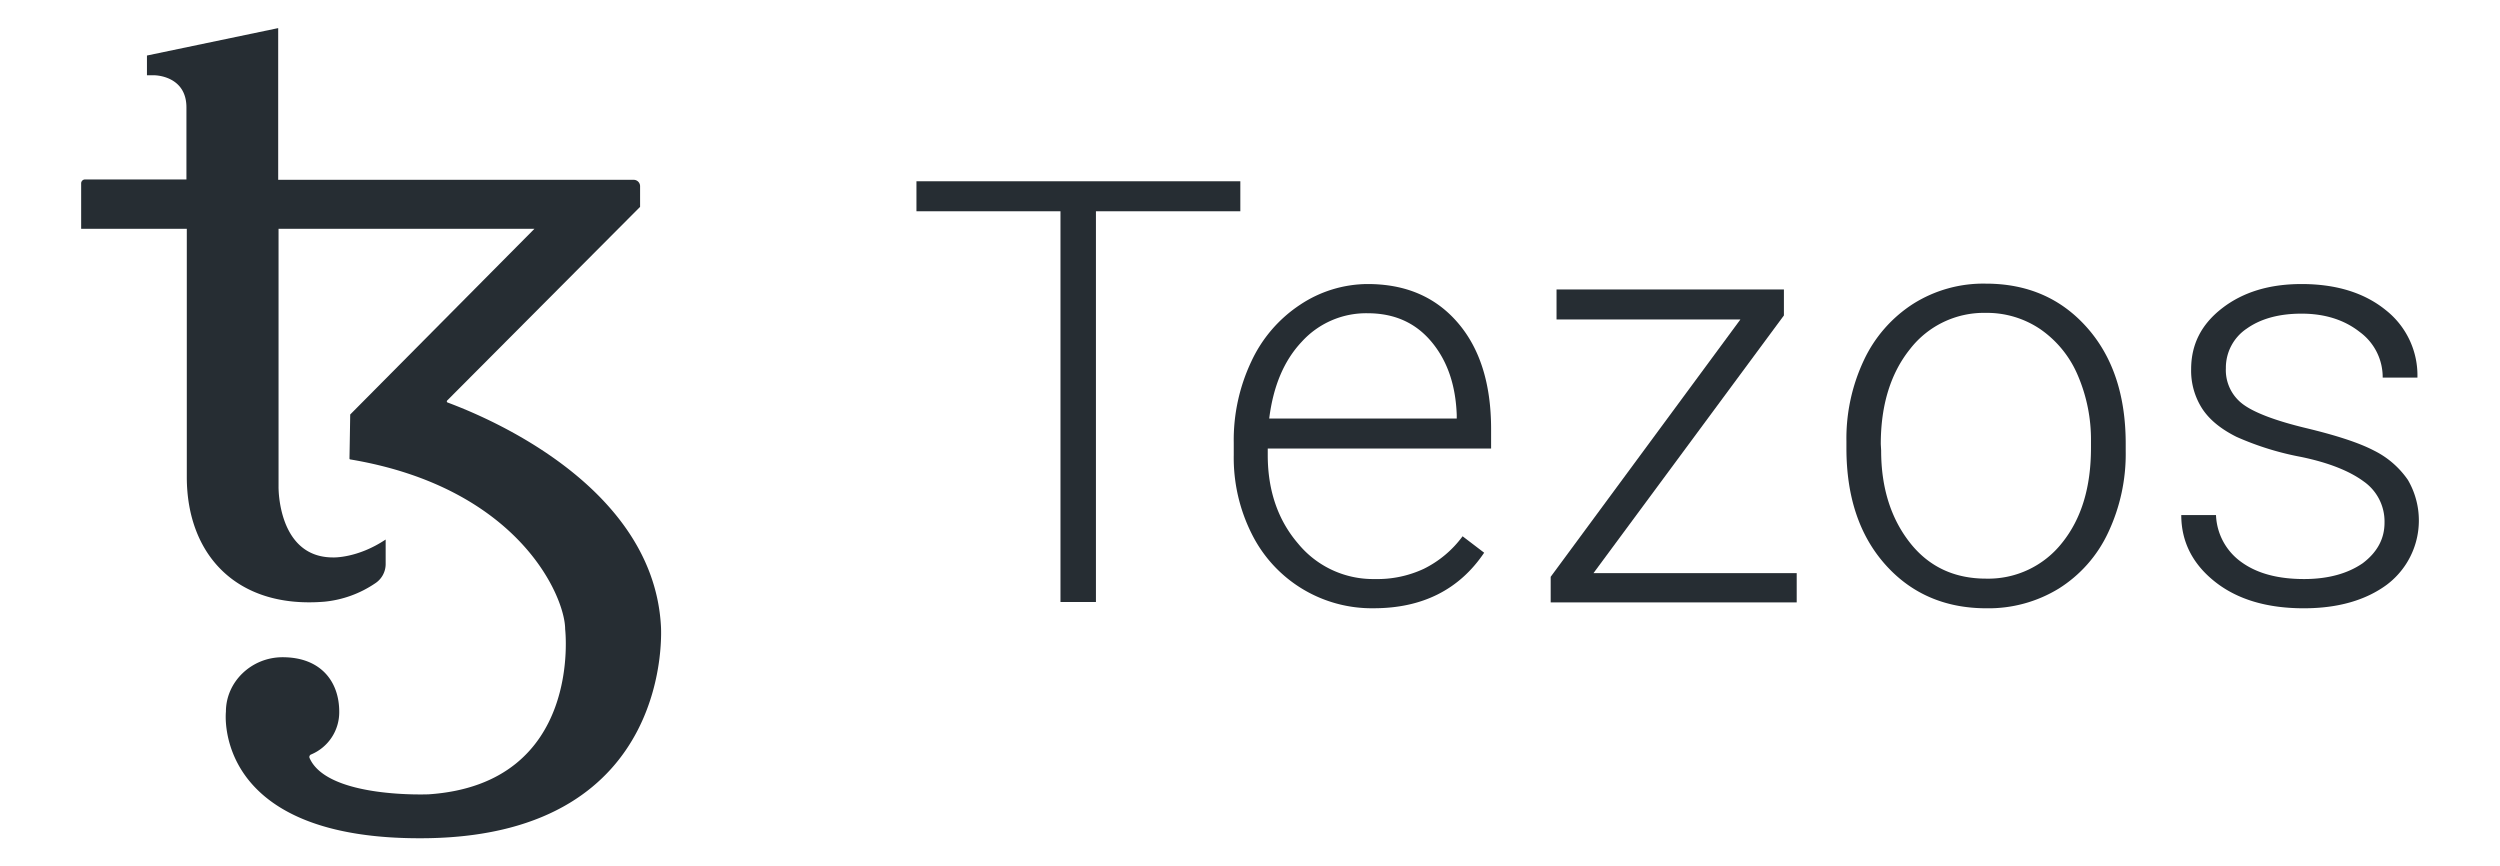
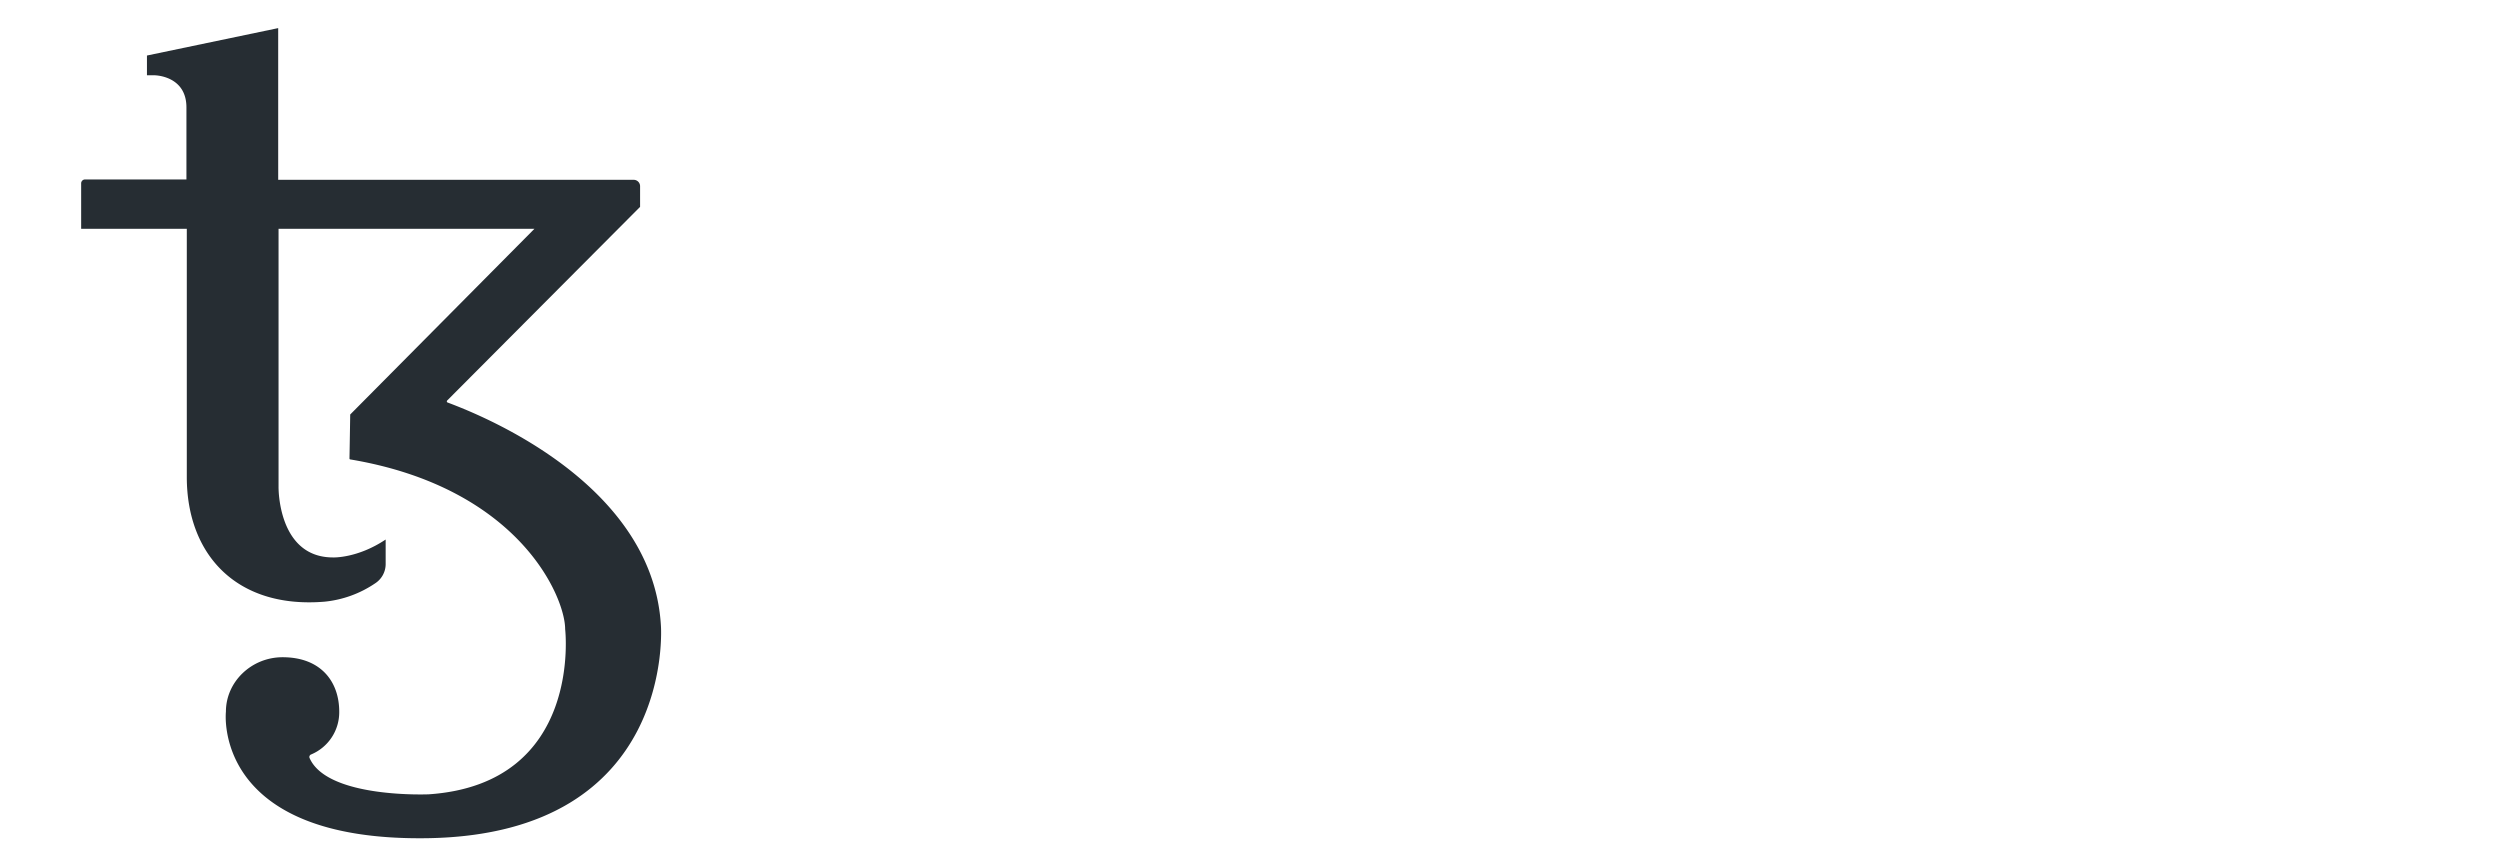
<svg xmlns="http://www.w3.org/2000/svg" id="Layer_1" data-name="Layer 1" viewBox="0 0 683.89 237">
  <defs>
    <style>.cls-1{fill:#262d33;}</style>
  </defs>
-   <path class="cls-1" d="M339.3,57.79H299.8v106.9h-9.7V57.79H250.7v-8.2h88.6v8.2Z" />
-   <path class="cls-1" d="M375.8,166.39A36.66,36.66,0,0,1,342.4,146a46.29,46.29,0,0,1-4.9-21.5v-3.4a50.22,50.22,0,0,1,4.8-22.2,37.42,37.42,0,0,1,13.3-15.5,33.57,33.57,0,0,1,18.5-5.7c10.4,0,18.6,3.5,24.7,10.6s9.1,16.8,9.1,29.1v5.3H346.8v1.8c0,9.7,2.8,17.8,8.3,24.2a26.54,26.54,0,0,0,21,9.7,30,30,0,0,0,13.4-2.8,29.22,29.22,0,0,0,10.6-8.9l5.9,4.5C399.2,161.29,389.1,166.39,375.8,166.39Zm-1.7-80.7a23.78,23.78,0,0,0-18,7.8c-4.9,5.2-7.8,12.2-8.9,21h51.3v-1c-.3-8.2-2.6-14.9-7-20.1S381.3,85.69,374.1,85.69Z" />
-   <path class="cls-1" d="M435.9,156.79h55.6v8H424.2v-7l51.9-70.4H425.8v-8.2H488v7.1Z" />
-   <path class="cls-1" d="M505.1,120.69a50.22,50.22,0,0,1,4.8-22.2,36.87,36.87,0,0,1,13.5-15.4,36,36,0,0,1,19.8-5.5c11.4,0,20.6,4,27.7,12s10.6,18.6,10.6,31.8v2a50.36,50.36,0,0,1-4.8,22.3A36,36,0,0,1,563.2,161a36.77,36.77,0,0,1-19.8,5.4c-11.3,0-20.6-4-27.7-12s-10.6-18.6-10.6-31.8Zm9.5,2.6c0,10.2,2.7,18.6,7.9,25.2s12.2,9.8,20.8,9.8a25.69,25.69,0,0,0,20.8-9.8c5.3-6.6,7.9-15.2,7.9-26v-1.8a44.51,44.51,0,0,0-3.6-18,29.14,29.14,0,0,0-10.2-12.6,26,26,0,0,0-15-4.5,25.57,25.57,0,0,0-20.7,9.9c-5.3,6.6-8,15.3-8,26l.1,1.8Z" />
-   <path class="cls-1" d="M652.3,143a13.36,13.36,0,0,0-5.7-11.3c-3.8-2.8-9.4-5.1-17.1-6.7a79.51,79.51,0,0,1-17.7-5.5c-4.2-2.1-7.3-4.6-9.3-7.6a19.17,19.17,0,0,1-3.1-10.9c0-6.8,2.8-12.3,8.5-16.7s12.9-6.6,21.7-6.6c9.5,0,17.2,2.4,23,7.1a22.7,22.7,0,0,1,8.7,18.5h-9.5a15.31,15.31,0,0,0-6.3-12.5c-4.2-3.3-9.5-5-15.9-5-6.2,0-11.2,1.4-15,4.1a12.87,12.87,0,0,0-5.7,10.8,11.62,11.62,0,0,0,4.7,9.9c3.1,2.3,8.9,4.5,17.2,6.5s14.5,4,18.7,6.2a24.38,24.38,0,0,1,9.2,8,22,22,0,0,1-5.7,28.6c-5.8,4.3-13.4,6.5-22.8,6.5-10,0-18.1-2.4-24.2-7.2s-9.3-10.9-9.3-18.3h9.5a16.56,16.56,0,0,0,7,12.9c4.3,3.1,10,4.6,17.1,4.6,6.6,0,11.9-1.5,16-4.3Q652.3,149.59,652.3,143Z" />
  <path class="cls-1" d="M180.8,171.19c-2.3-40.7-53.5-59.2-58.4-61.1-.2-.1-.2-.3-.1-.5l52.8-53v-5.7a1.75,1.75,0,0,0-1.7-1.7H76.1V17.29h0V7.69l-35.9,7.5v5.4h2s8.8,0,8.8,8.8v19.7H23.2a1.08,1.08,0,0,0-1,1v12.5H51.1v67.9c0,21.3,13.7,36.1,37.7,34.1a29.85,29.85,0,0,0,13.8-5,6.29,6.29,0,0,0,2.9-5.3v-6.7c-7.8,5.2-14.4,4.9-14.4,4.9-15.2,0-14.9-19.3-14.9-19.3V62.59h70l-50.4,50.8c-.1,6.7-.2,11.9-.2,12a.27.27,0,0,0,.3.3c46.2,7.8,58.7,37.7,58.7,46.4,0,0,5,42.3-37.3,45.2,0,0-27.7,1.2-32.6-9.9a.73.73,0,0,1,.4-1,12.52,12.52,0,0,0,7.7-11.7c0-8.2-5-14.9-15.5-14.9-8.5,0-15.5,6.7-15.5,14.9,0,0-4,35.6,55.4,34.6C185,228.09,180.8,171.19,180.8,171.19Z" />
</svg>